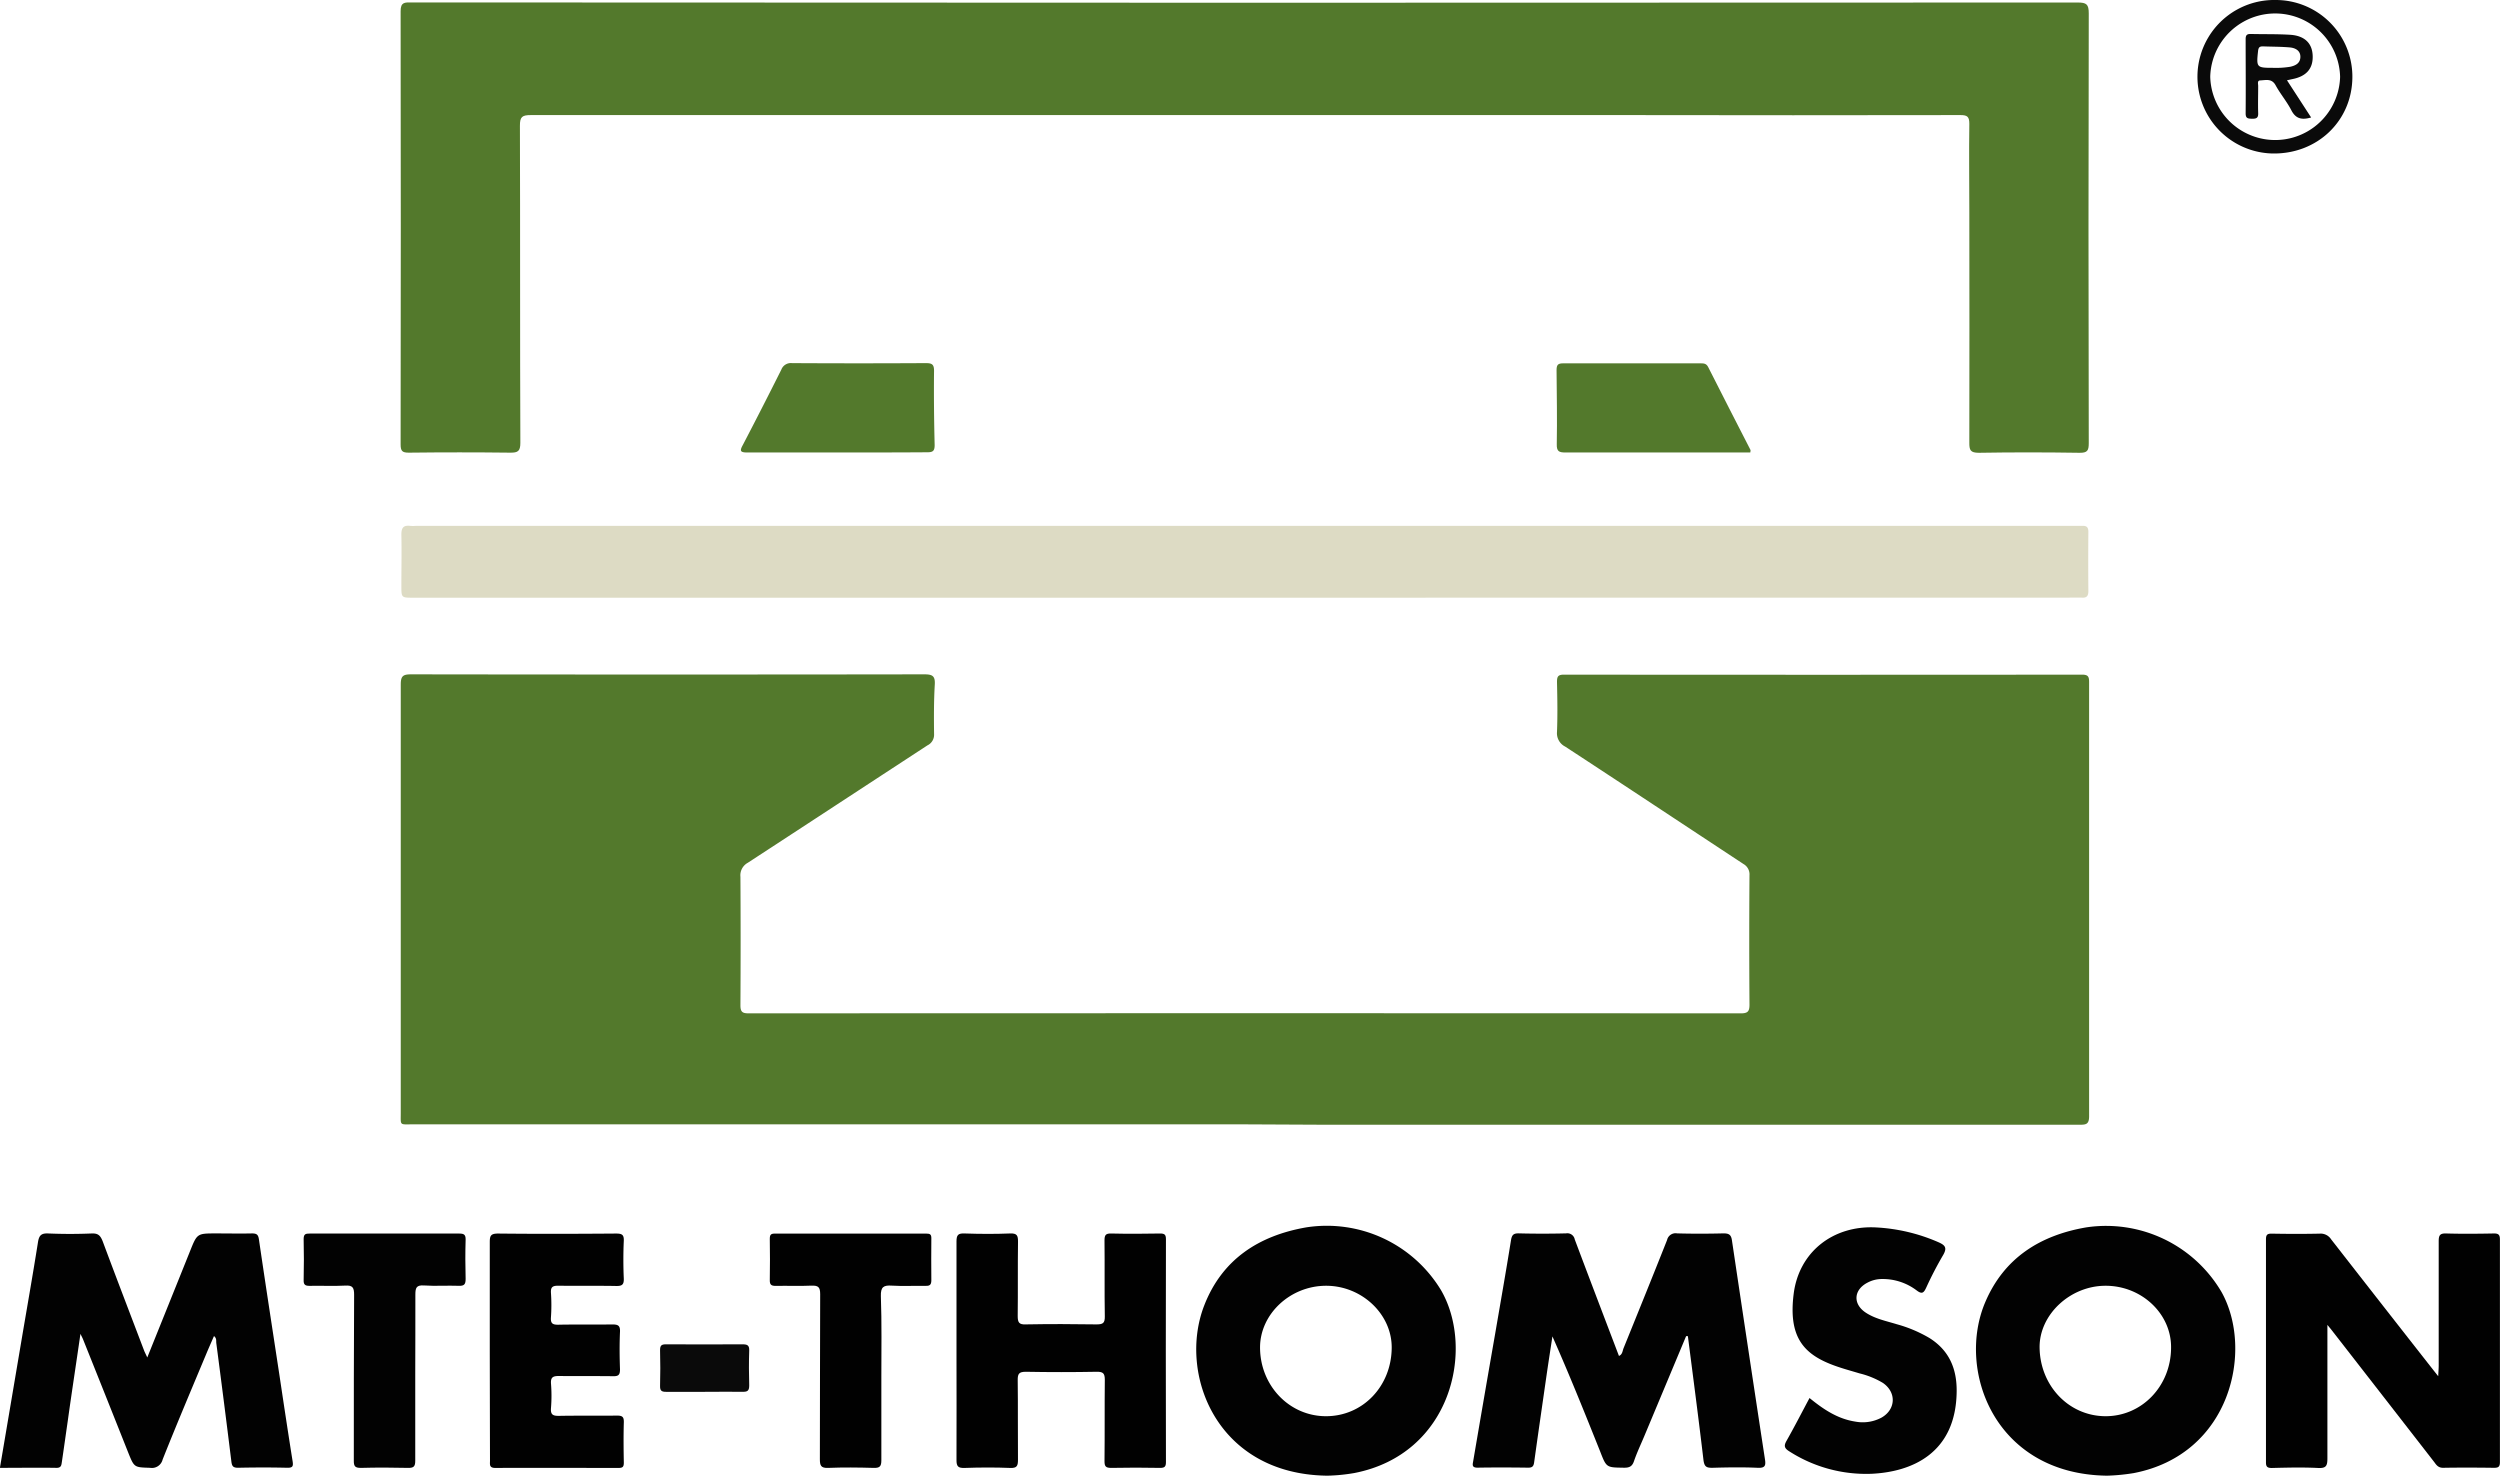
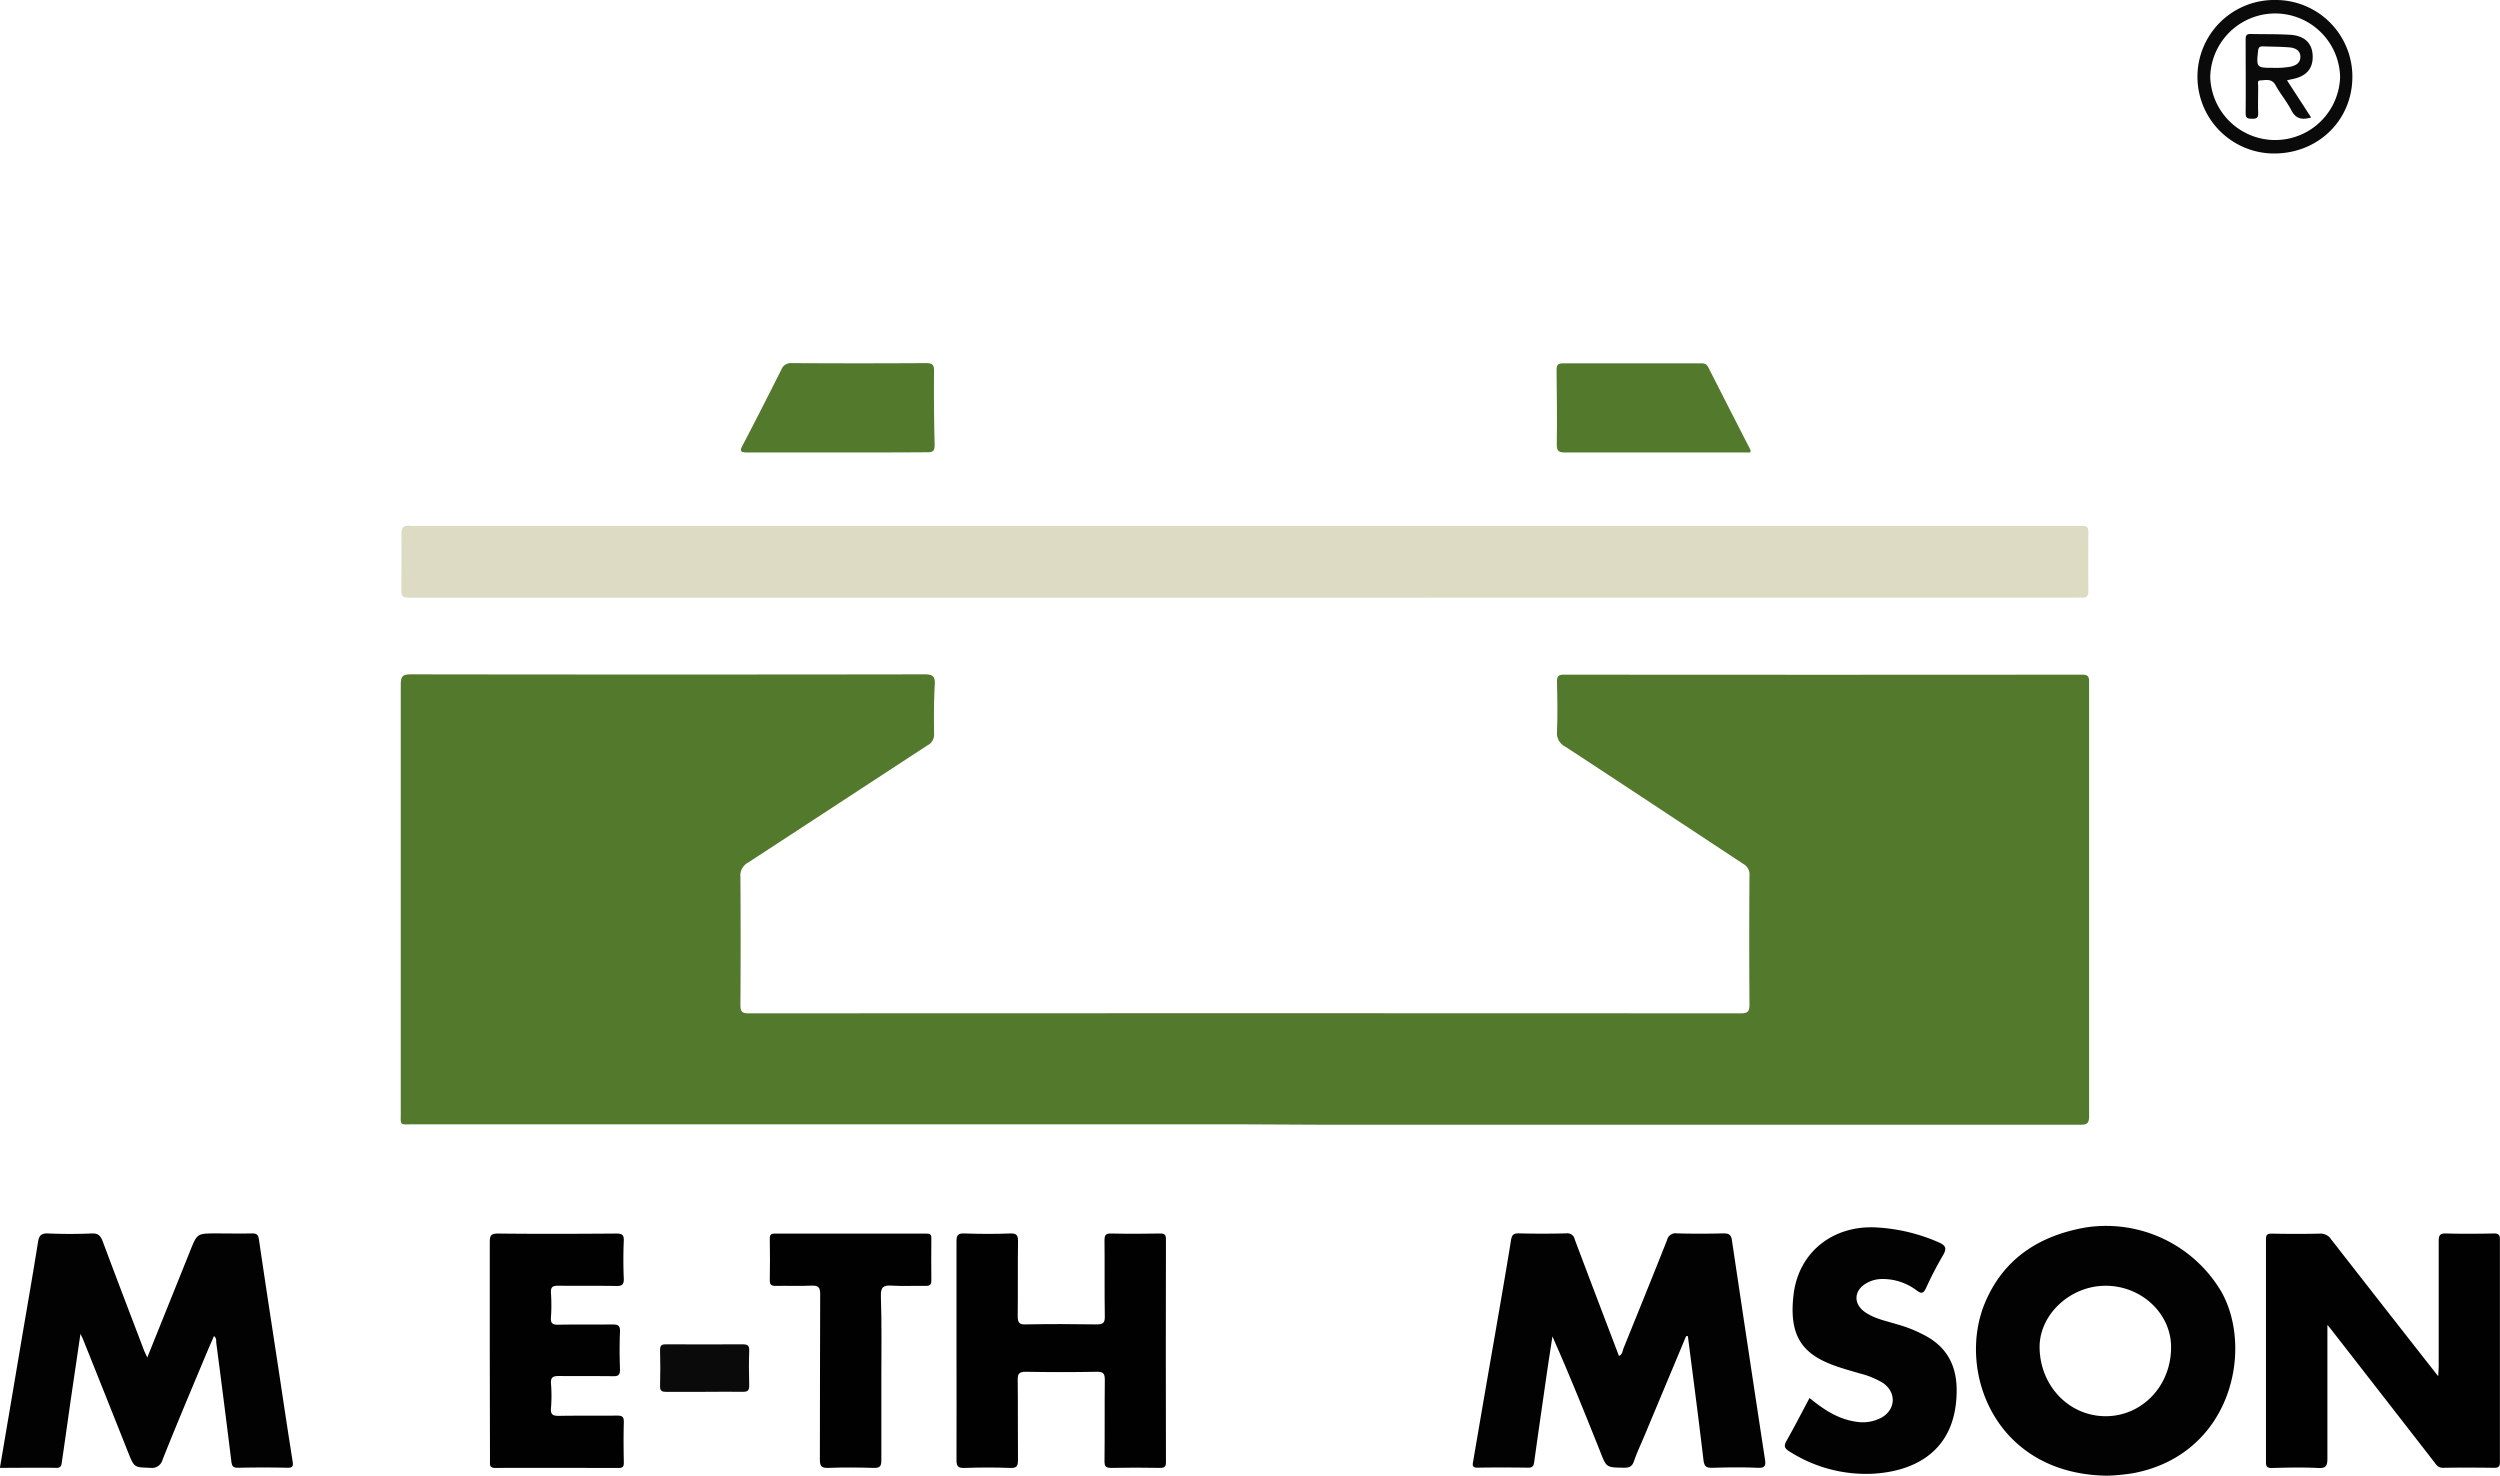
<svg xmlns="http://www.w3.org/2000/svg" viewBox="0 0 574.6 339.17">
  <defs>
    <style>.cls-1{fill:#53792c;}.cls-2{fill:#dddbc4;}.cls-3{fill:#020202;}.cls-4{fill:#010101;}.cls-5{fill:#0a0a0a;}</style>
  </defs>
  <g id="Capa_2" data-name="Capa 2">
    <g id="Capa_1-2" data-name="Capa 1">
      <path class="cls-1" d="M286,258.42H94.79c-3,0-2.68.35-2.68-2.67q0-49.19,0-98.38c0-2,.5-2.38,2.41-2.38q59,.09,117.91,0c1.88,0,2.54.36,2.42,2.36-.22,3.81-.21,7.63-.16,11.44a2.69,2.69,0,0,1-1.52,2.52c-13.78,9-27.51,18-41.31,27a3.28,3.28,0,0,0-1.68,3.22q.09,14.74,0,29.51c0,1.54.44,1.87,1.92,1.87q114-.06,228,0c1.61,0,2-.45,2-2q-.11-14.85,0-29.71a2.74,2.74,0,0,0-1.37-2.61c-13.68-9-27.33-18.06-41-27a3.43,3.43,0,0,1-1.87-3.35c.15-3.81.09-7.63,0-11.44,0-1.2.15-1.74,1.58-1.74q59.57.06,119.11,0c1.41,0,1.61.5,1.61,1.72q0,49.9,0,99.8c0,1.91-.81,1.93-2.25,1.93q-86.67,0-173.34,0Z" />
-       <path class="cls-1" d="M286.12.63q95.72,0,191.43-.05c2,0,2.53.4,2.53,2.48q-.12,49.41,0,98.8c0,1.7-.31,2.24-2.14,2.21-7.7-.12-15.4-.13-23.1,0-2,0-2.22-.64-2.21-2.35.06-17.67,0-35.34,0-53,0-6.76-.1-13.52,0-20.27,0-1.61-.45-2-2-2q-38.46.07-76.93,0-125.83,0-251.68,0c-2,0-2.53.38-2.52,2.46.08,24.29,0,48.59.1,72.88,0,1.92-.58,2.27-2.33,2.25q-11.66-.14-23.3,0c-1.5,0-1.89-.36-1.89-1.88q.08-49.8,0-99.6c0-2.12,1-2,2.44-2Z" />
      <path class="cls-2" d="M286,137.38H95c-2.74,0-2.74,0-2.75-2.67,0-4,.09-7.9,0-11.84,0-1.66.54-2.18,2.07-2a8.15,8.15,0,0,0,1.21,0H476.73c.6,0,1.21,0,1.81,0,1-.07,1.46.28,1.45,1.36q-.06,6.83,0,13.65c0,1.16-.45,1.57-1.55,1.48-.53,0-1.07,0-1.6,0Z" />
      <path class="cls-3" d="M33.85,312c3.33-8.28,6.59-16.36,9.83-24.44,1.63-4.06,1.61-4.07,6-4.07,2.74,0,5.49.06,8.23,0,1.09,0,1.44.28,1.6,1.37,1.51,10.31,3.1,20.61,4.67,30.91,1,6.67,2,13.35,3.06,20,.2,1.21.08,1.62-1.28,1.58-3.75-.09-7.5-.08-11.25,0-1.15,0-1.4-.38-1.53-1.42q-1.68-13.63-3.47-27.25c-.06-.49.13-1.07-.53-1.6-.62,1.44-1.23,2.8-1.8,4.17-3.37,8.06-6.78,16.1-10,24.2a2.54,2.54,0,0,1-2.91,1.91c-3.63-.12-3.61-.05-5-3.5q-5.16-13-10.37-26c-.11-.29-.27-.57-.61-1.29-1,6.93-2,13.42-2.9,19.91-.46,3.17-.9,6.35-1.37,9.52-.11.7-.12,1.39-1.24,1.37-4.28-.07-8.55,0-13,0C1.64,327.6,3.26,318,4.88,308.41c1.29-7.64,2.64-15.26,3.85-22.91.25-1.56.76-2.08,2.37-2q5,.21,10,0c1.5-.06,2,.53,2.51,1.82,3.14,8.43,6.37,16.84,9.57,25.25C33.38,311,33.58,311.41,33.85,312Z" />
      <path class="cls-3" d="M387.54,307.09l-9.62,23c-.8,1.91-1.69,3.78-2.36,5.73-.42,1.25-1.09,1.54-2.33,1.52-4-.06-4,0-5.42-3.66-3.53-8.83-7.08-17.67-11-26.52-.46,3-.93,6.05-1.37,9.08-.95,6.62-1.91,13.23-2.83,19.85-.12.9-.41,1.25-1.36,1.24-3.88-.05-7.77-.07-11.65,0-1.37,0-1.13-.71-1-1.5q2.47-14.5,5-29c1.24-7.24,2.52-14.47,3.68-21.72.2-1.24.54-1.66,1.82-1.63,3.61.09,7.23.09,10.84,0a1.73,1.73,0,0,1,2,1.39c3.35,8.92,6.75,17.82,10.16,26.78.82-.34.81-1.16,1.06-1.78,3.35-8.27,6.71-16.55,10-24.86a2,2,0,0,1,2.31-1.53c3.55.1,7.1.09,10.65,0,1.22,0,1.75.28,1.94,1.55q3.75,25.17,7.59,50.33c.23,1.44.09,2.09-1.67,2-3.47-.16-7-.1-10.44,0-1.28,0-1.78-.21-2-1.66-1.12-9.55-2.38-19.07-3.6-28.61Z" />
      <path class="cls-4" d="M534.93,304.51c0,10.61,0,20.64,0,30.67,0,1.68-.26,2.32-2.13,2.22-3.54-.18-7.1-.09-10.64,0-1,0-1.36-.25-1.35-1.32q0-25.59,0-51.2c0-1.05.27-1.36,1.33-1.34,3.68.07,7.36.08,11,0a2.86,2.86,0,0,1,2.64,1.3Q547.59,300,559.4,315.05l1,1.26c.05-1.11.11-1.8.11-2.49,0-9.51,0-19,0-28.51,0-1.34.25-1.86,1.72-1.81,3.68.11,7.37.07,11,0,1,0,1.35.3,1.35,1.35q0,25.61,0,51.2c0,1.12-.4,1.32-1.4,1.31-3.88-.05-7.77-.07-11.65,0-1.07,0-1.51-.57-2-1.26q-11.81-15.21-23.64-30.41Z" />
-       <path class="cls-3" d="M305.06,339.17c-25.54-.3-34.31-23.52-28.3-39.07,4.09-10.6,12.51-16.09,23.46-18a30.69,30.69,0,0,1,31,14.46c7.78,13.47,2.43,37.64-19.93,42A41.13,41.13,0,0,1,305.06,339.17Zm-.26-43.65c-8.24,0-15.17,6.47-15.19,14.16,0,8.8,6.76,15.85,15.21,15.82s15-6.92,15.05-15.74C319.92,302.05,313,295.52,304.8,295.52Z" />
      <path class="cls-3" d="M484.29,339.17c-25.93-.33-34.63-24.31-28-39.88,4.32-10.15,12.59-15.37,23.22-17.19A30.76,30.76,0,0,1,510.62,297c7.38,13.27,2.15,37.28-20.22,41.58A45.67,45.67,0,0,1,484.29,339.17Zm-.35-43.65c-8.16,0-15.25,6.66-15.16,14.22.12,8.8,6.74,15.71,15.1,15.76S499,318.61,499,309.69C499.05,301.93,492.21,295.51,483.94,295.52Z" />
      <path class="cls-4" d="M219.84,310.45c0-8.36,0-16.73,0-25.09,0-1.51.36-1.92,1.87-1.86,3.48.12,7,.14,10.44,0,1.62-.07,1.84.5,1.83,1.91-.08,5.69,0,11.38-.07,17.06,0,1.45.28,2,1.85,1.93,5.42-.1,10.85-.09,16.27,0,1.46,0,1.93-.29,1.9-1.85-.1-5.82,0-11.64-.07-17.46,0-1.22.27-1.61,1.54-1.58,3.75.09,7.5.07,11.24,0,1.06,0,1.34.28,1.34,1.34q-.06,25.59,0,51.18c0,1-.25,1.36-1.33,1.35-3.74-.07-7.49-.08-11.24,0-1.25,0-1.56-.33-1.55-1.56.07-6.23,0-12.45.07-18.67,0-1.53-.41-1.88-1.89-1.86q-8.13.15-16.26,0c-1.56,0-1.89.45-1.87,1.92.08,6.08,0,12.17.06,18.26,0,1.4-.19,2-1.81,1.92-3.47-.14-7-.12-10.43,0-1.49.05-1.91-.32-1.89-1.85C219.88,327.18,219.84,318.81,219.84,310.45Z" />
      <path class="cls-3" d="M415.9,321.32c3.22,2.62,6.47,4.8,10.52,5.42a9.16,9.16,0,0,0,6-.9c3.34-1.88,3.5-5.84.33-8a19.19,19.19,0,0,0-5.35-2.18c-1.85-.56-3.73-1.06-5.54-1.71-7.15-2.54-10.89-6.43-9.6-16.58,1.22-9.65,9.08-15.75,18.87-15.26a41,41,0,0,1,14.33,3.37c1.62.7,2.13,1.3,1.14,3a83.43,83.43,0,0,0-3.87,7.45c-.58,1.27-1,1.58-2.22.65a12.91,12.91,0,0,0-8-2.61,7,7,0,0,0-3.26.82c-3.24,1.66-3.43,4.95-.39,6.93,2.16,1.41,4.68,1.9,7.09,2.64a30.81,30.81,0,0,1,7.53,3.18c4.5,2.84,6.28,7,6.24,12.2-.11,14.44-10.53,18.62-19.72,19a32.66,32.66,0,0,1-18.65-5.1c-1.14-.69-1.45-1.23-.74-2.47C412.4,328,414.08,324.74,415.9,321.32Z" />
      <path class="cls-4" d="M112.57,310.42c0-8.3,0-16.6,0-24.9,0-1.45.19-2,1.9-2,9,.1,18.07.07,27.11,0,1.34,0,1.86.23,1.79,1.7q-.19,4.32,0,8.63c.06,1.49-.47,1.75-1.81,1.72-4.42-.08-8.84,0-13.26-.06-1.29,0-1.75.3-1.67,1.64a40.54,40.54,0,0,1,0,5.62c-.12,1.5.47,1.73,1.8,1.7,4.08-.08,8.17,0,12.25-.06,1.32,0,1.89.2,1.82,1.7-.13,2.87-.1,5.76,0,8.63,0,1.26-.35,1.59-1.58,1.57-4.15-.06-8.3,0-12.45-.05-1.34,0-1.93.26-1.83,1.74a35.15,35.15,0,0,1,0,5.62c-.14,1.63.54,1.82,1.93,1.8,4.42-.08,8.84,0,13.26-.06,1.25,0,1.58.33,1.55,1.56-.09,3.07-.06,6.15,0,9.23,0,.95-.23,1.25-1.22,1.24-9.43,0-18.87-.05-28.31,0-1.45,0-1.23-.81-1.23-1.66Q112.59,323.06,112.57,310.42Z" />
      <path class="cls-4" d="M202.57,316.57c0,6.36,0,12.71,0,19.07,0,1.43-.4,1.78-1.78,1.74-3.48-.1-7-.14-10.44,0-1.7.07-1.91-.57-1.91-2,.05-12.65,0-25.3.07-37.94,0-1.62-.45-2-2-1.95-2.74.13-5.49,0-8.23.06-1.07,0-1.37-.32-1.35-1.36.06-3.15.05-6.29,0-9.44,0-1,.27-1.23,1.23-1.22q17.37,0,34.74,0c.84,0,1.18.17,1.16,1.1,0,3.21-.06,6.42,0,9.63,0,1.15-.46,1.31-1.43,1.29-2.54-.06-5.1.1-7.63-.06-1.92-.13-2.6.29-2.54,2.42C202.68,304.12,202.57,310.35,202.57,316.57Z" />
-       <path class="cls-3" d="M95.44,316.26c0,6.49,0,13,0,19.47,0,1.31-.34,1.68-1.66,1.65-3.61-.09-7.23-.1-10.84,0-1.34,0-1.63-.38-1.62-1.66,0-12.71,0-25.42.07-38.13,0-1.63-.33-2.21-2-2.11-2.73.15-5.49,0-8.23.06-1,0-1.4-.24-1.37-1.32.07-3.15.08-6.29,0-9.43,0-1.17.45-1.27,1.4-1.27q17.16,0,34.33,0c1.08,0,1.53.21,1.5,1.41-.09,3-.08,6,0,9,0,1.19-.26,1.65-1.55,1.6-2.67-.1-5.36.1-8-.08-1.79-.12-2,.55-2,2.13C95.49,303.82,95.44,310,95.44,316.26Z" />
      <path class="cls-1" d="M192.22,104c-6.83,0-13.65,0-20.48,0-1.68,0-1.73-.42-1-1.74q4.49-8.61,8.84-17.3a2.34,2.34,0,0,1,2.45-1.5q15.36.09,30.72,0c1.41,0,1.95.23,1.93,1.82-.06,5.69,0,11.37.14,17,0,1.33-.37,1.68-1.68,1.67C206.14,104,199.18,104,192.22,104Z" />
      <path class="cls-1" d="M402.29,104h-1.73c-13.58,0-27.17,0-40.75,0-1.47,0-2.05-.24-2-1.91.1-5.68,0-11.37-.05-17,0-1.21.29-1.59,1.55-1.58,10.5,0,21,0,31.51,0,.75,0,1.36,0,1.79.86,3.21,6.38,6.49,12.72,9.74,19.08C402.37,103.58,402.31,103.73,402.29,104Z" />
      <path class="cls-5" d="M523,0a17.62,17.62,0,0,1,17.67,17.75c-.06,10-8,17.66-18.26,17.53A17.64,17.64,0,0,1,523,0ZM508,17.64a14.93,14.93,0,0,0,29.85,0,14.93,14.93,0,0,0-29.85,0Z" />
      <path class="cls-5" d="M161.92,319.9c-2.95,0-5.89,0-8.83,0-1,0-1.4-.24-1.38-1.33.08-2.74.07-5.48,0-8.22,0-1,.24-1.38,1.32-1.37,5.88.05,11.77,0,17.65,0,1.07,0,1.56.21,1.52,1.43-.09,2.67-.08,5.34,0,8,0,1.15-.32,1.51-1.46,1.48C167.8,319.85,164.86,319.9,161.92,319.9Z" />
      <path class="cls-5" d="M525.64,18.45,531.19,27c-2.1.61-3.52.34-4.55-1.66s-2.54-3.77-3.62-5.75c-.89-1.61-2.24-1.16-3.49-1.11-.8,0-.5.82-.51,1.29,0,2.07-.07,4.15,0,6.22.05,1.13-.43,1.32-1.42,1.3s-1.47-.1-1.46-1.27c.05-5.69,0-11.37,0-17.06,0-.89.32-1.17,1.17-1.15,3,.07,6,0,9,.18,3.39.2,5.16,1.95,5.24,4.88s-1.47,4.72-4.81,5.34Zm-3.28-2.86a20.47,20.47,0,0,0,4-.24c1.3-.28,2.34-.84,2.36-2.28s-1.18-2.06-2.42-2.17c-2.06-.18-4.13-.16-6.19-.24-.71,0-1,.18-1.11,1C518.58,15.48,518.65,15.59,522.36,15.59Z" />
    </g>
  </g>
</svg>